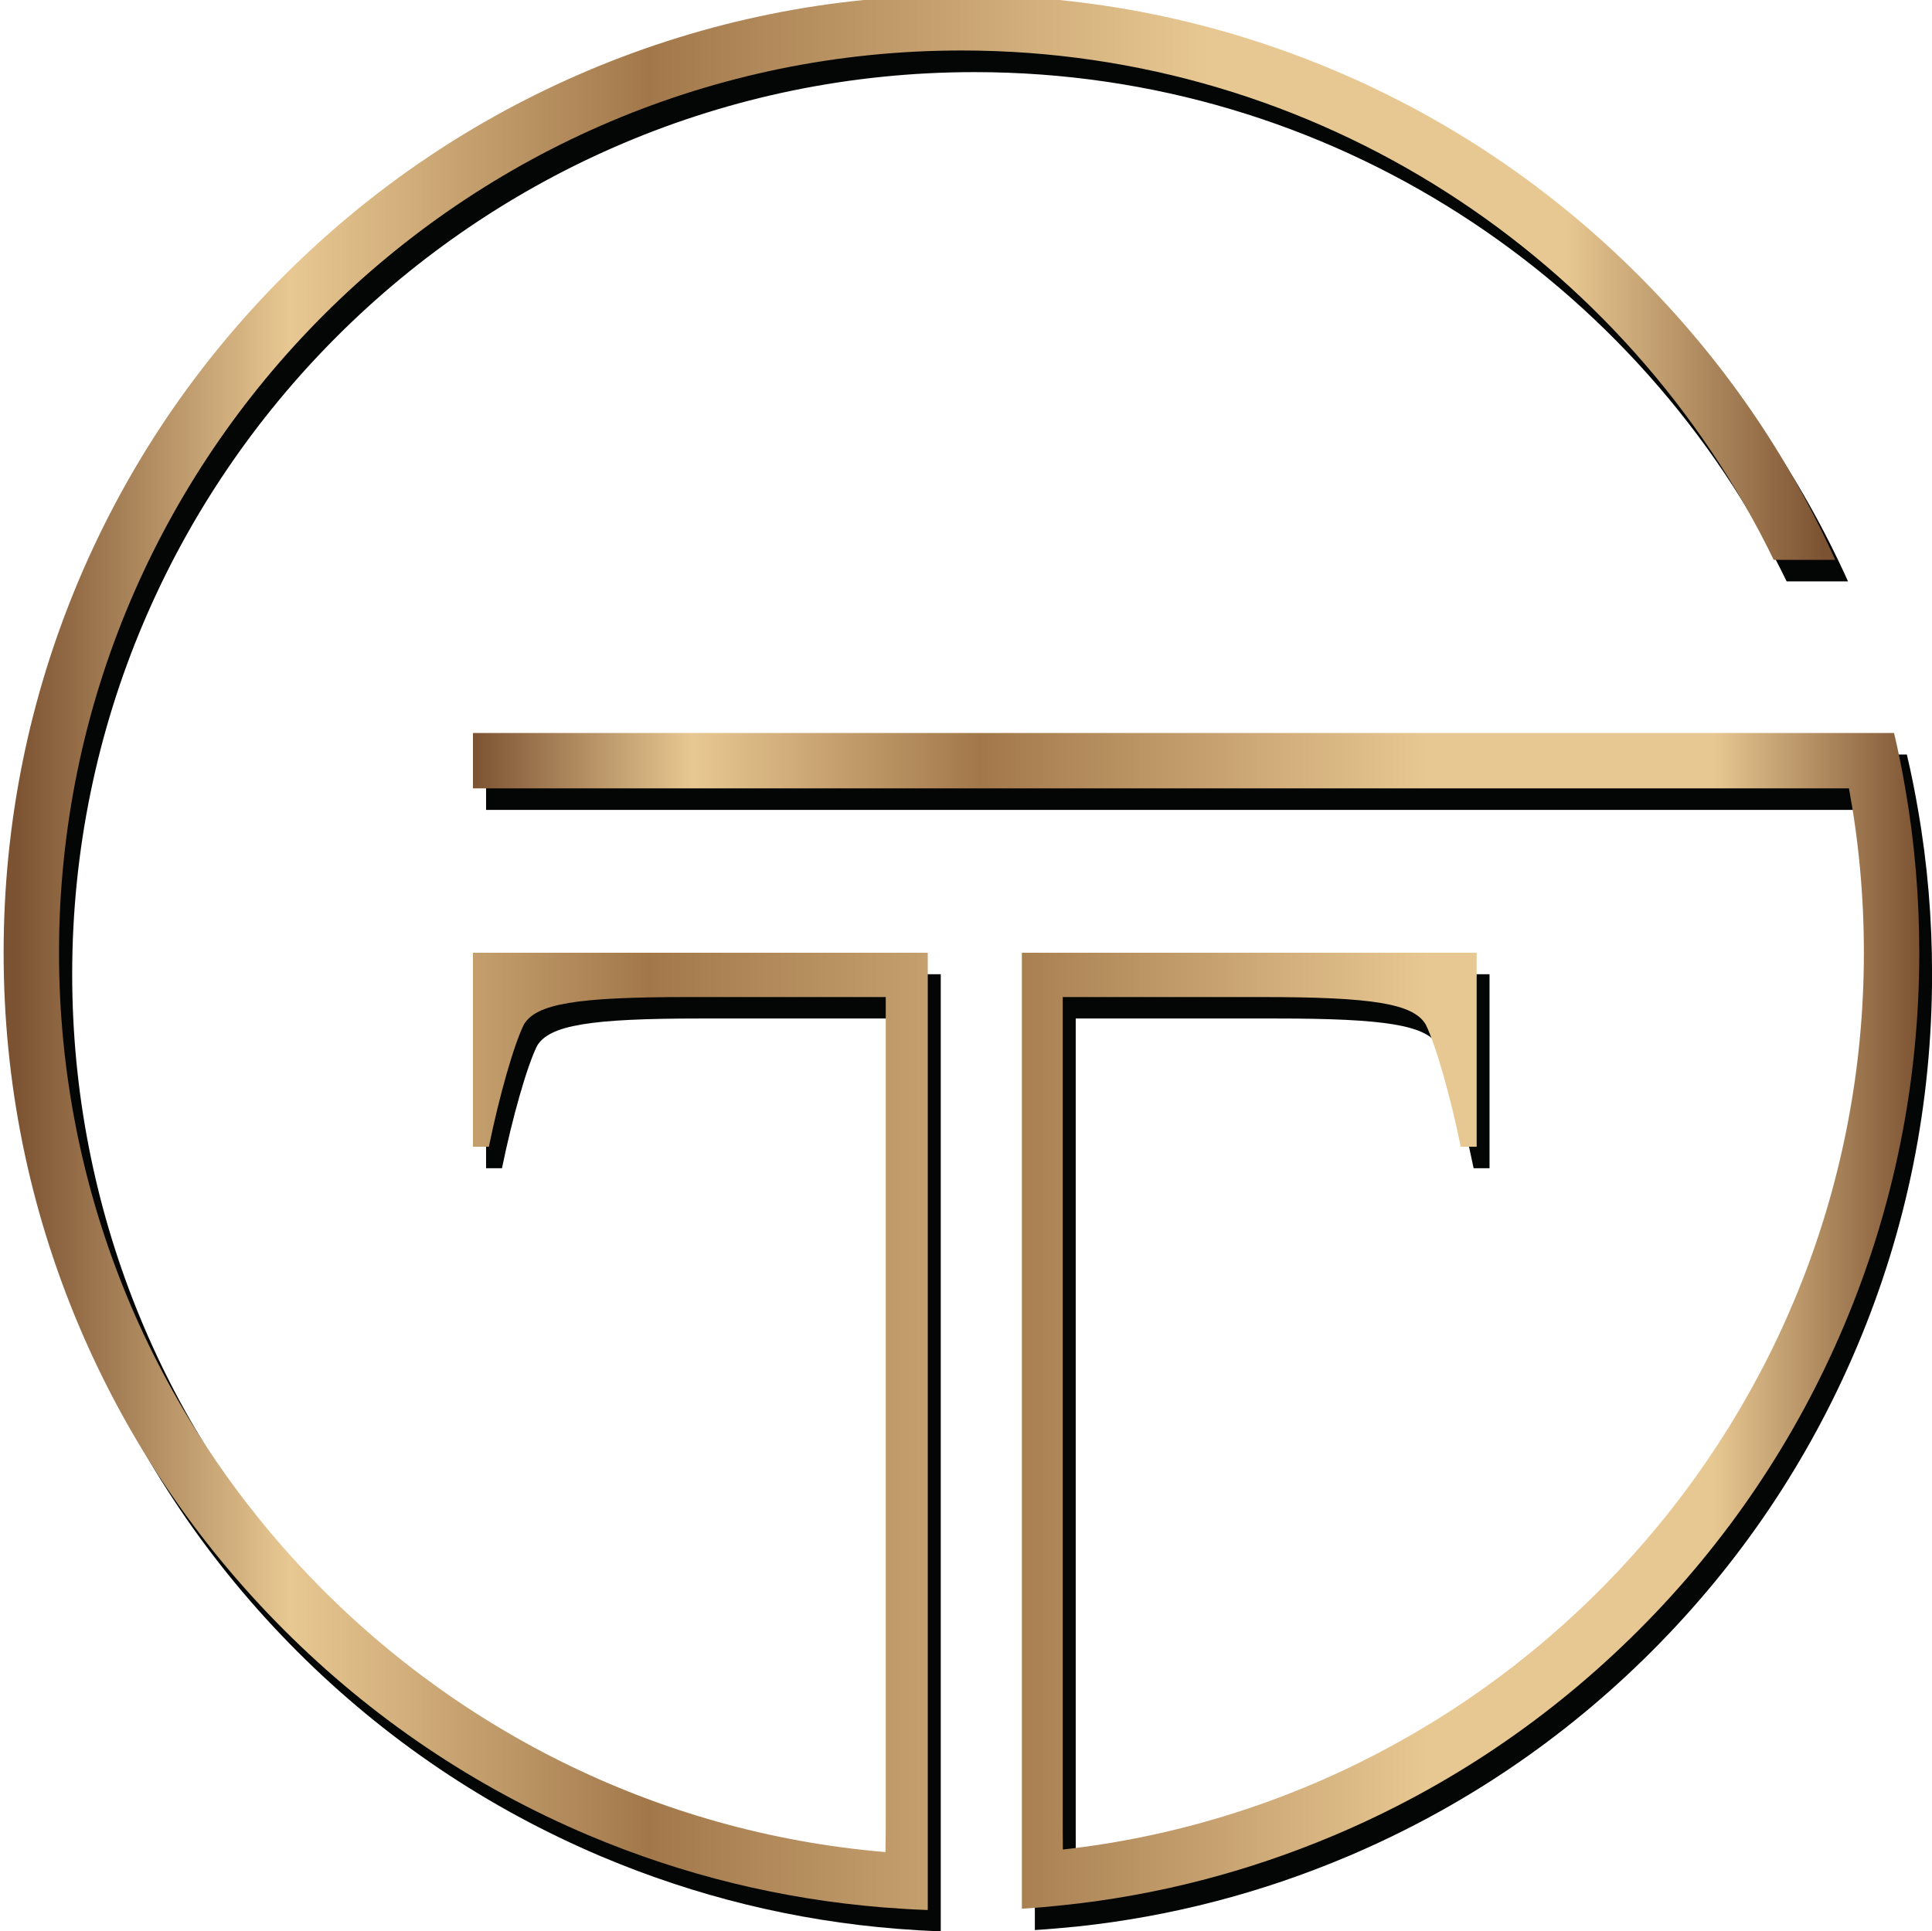
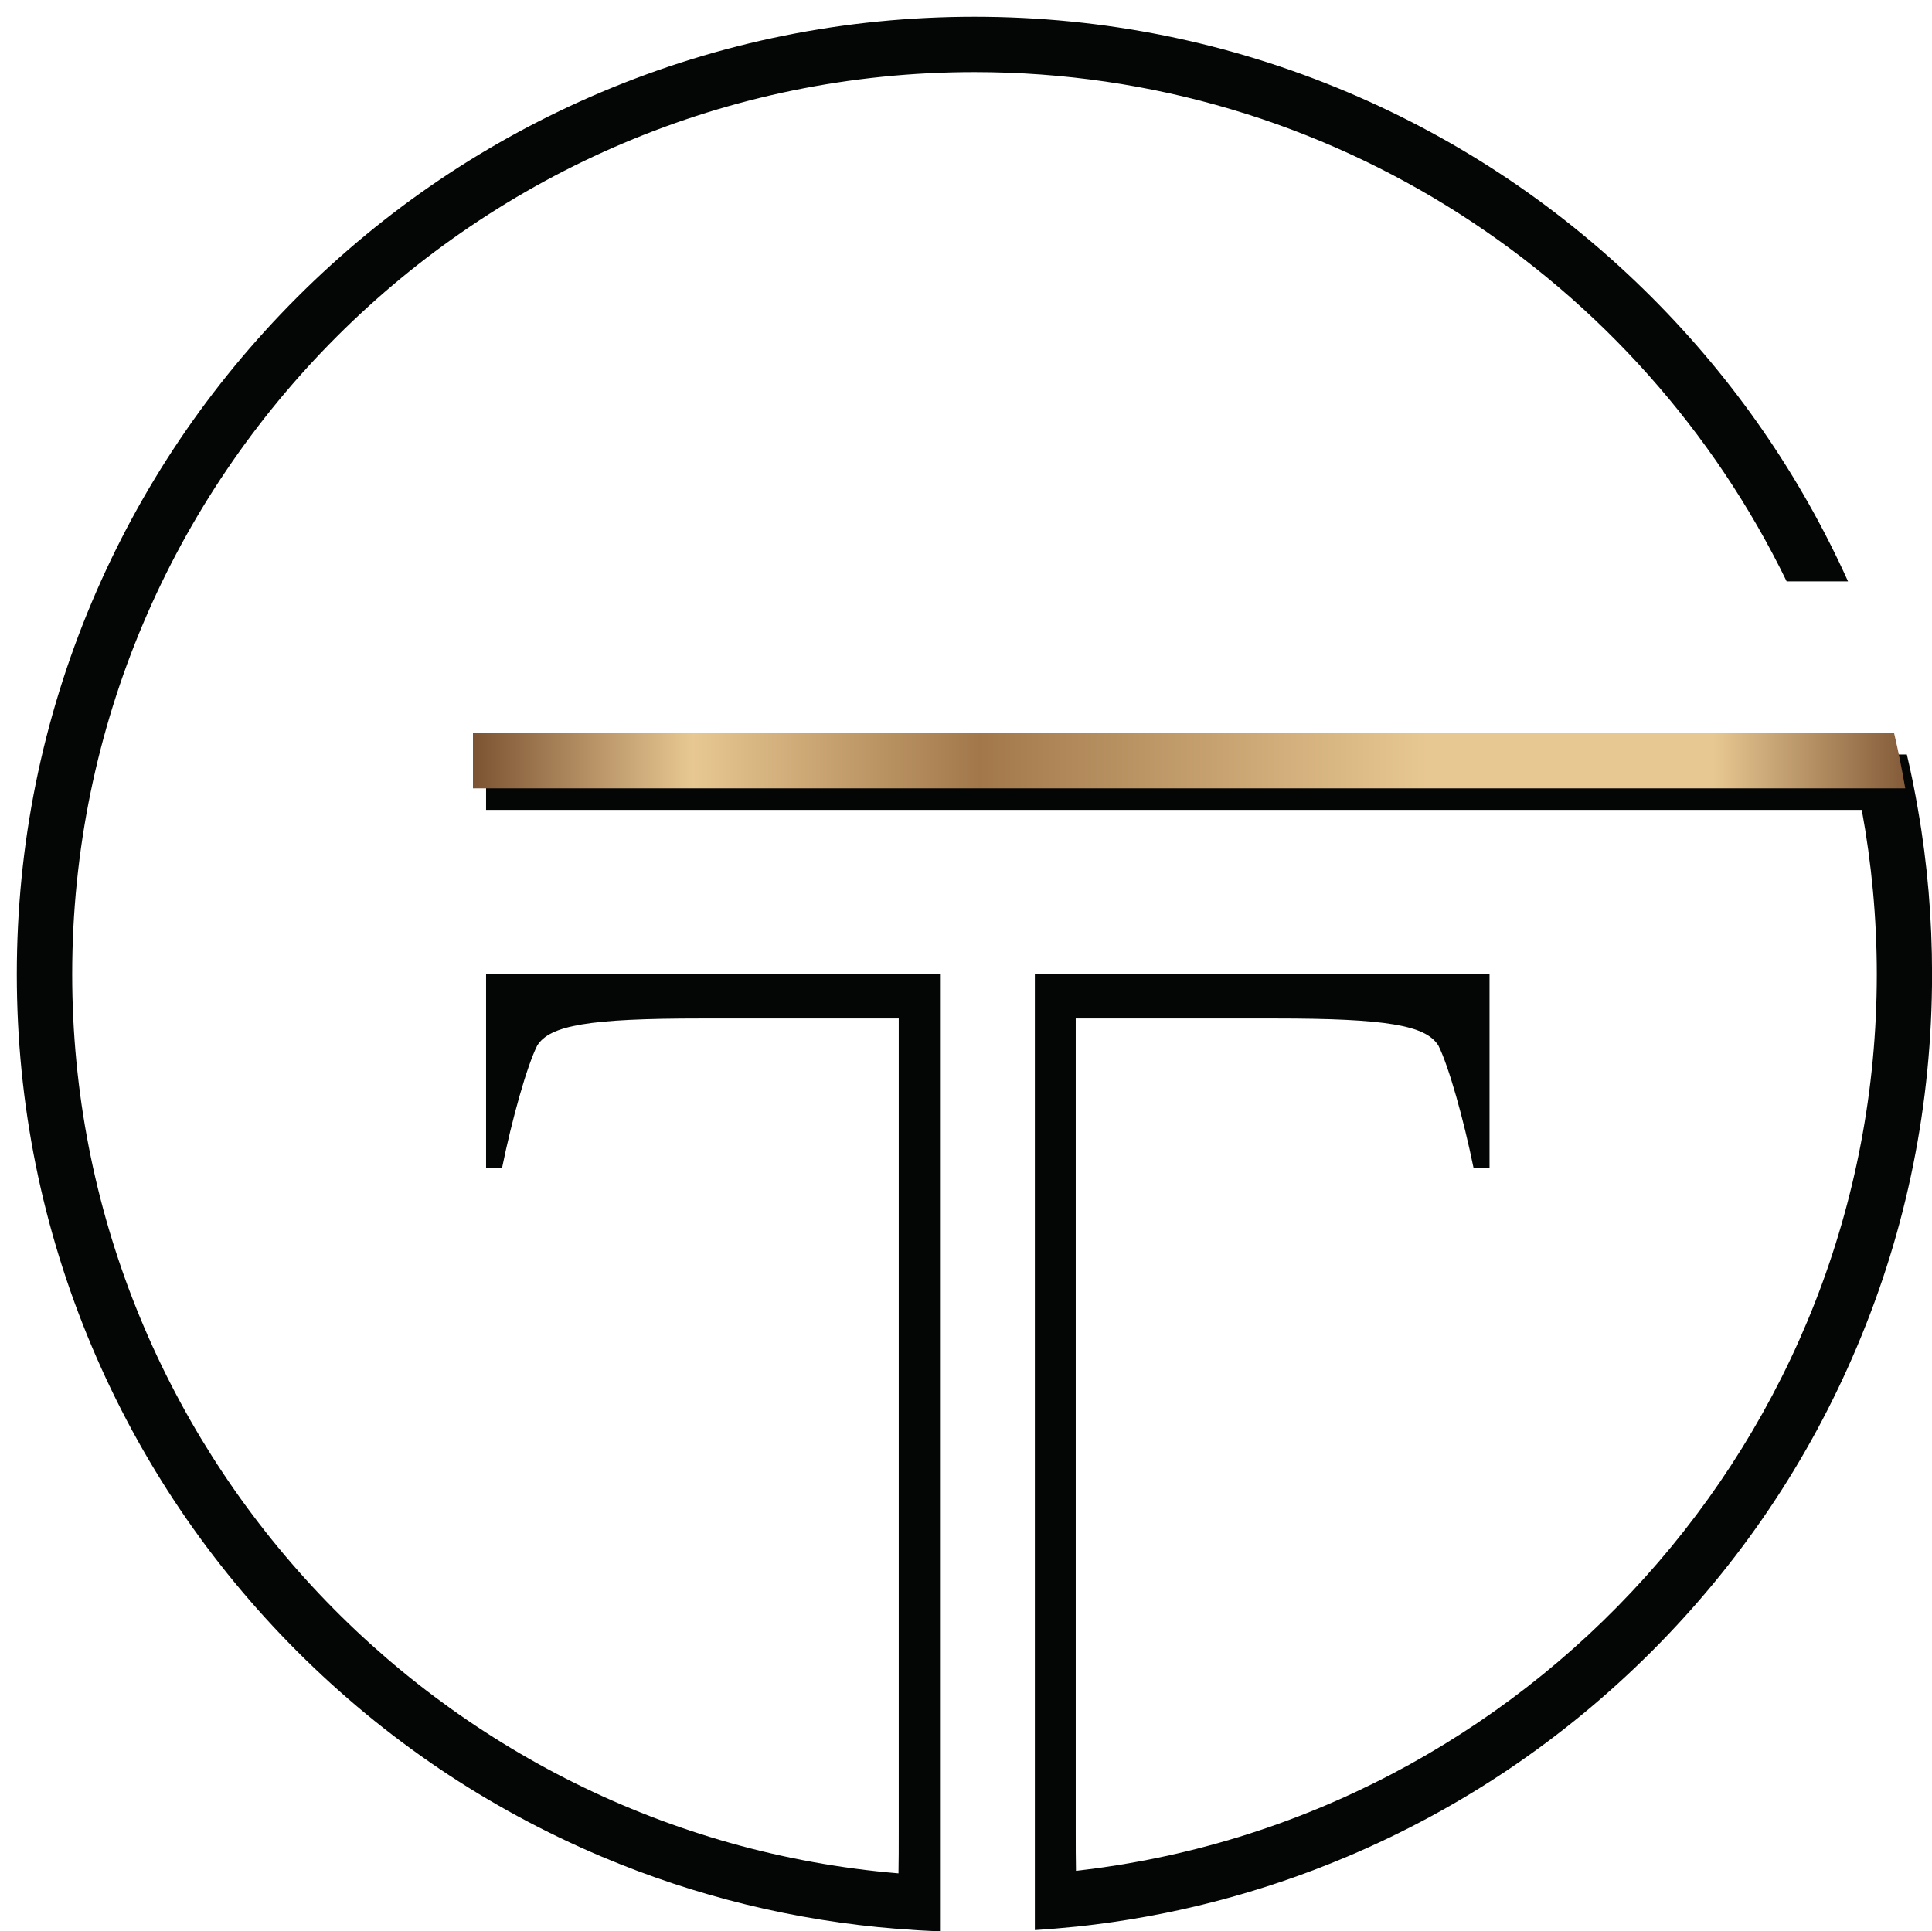
<svg xmlns="http://www.w3.org/2000/svg" xmlns:ns1="http://www.inkscape.org/namespaces/inkscape" xmlns:xlink="http://www.w3.org/1999/xlink" width="30.347mm" height="30.339mm" viewBox="0 0 30.347 30.339" id="svg1">
  <defs id="defs1">
    <linearGradient x1="0" y1="0" x2="1" y2="0" gradientUnits="userSpaceOnUse" gradientTransform="matrix(1438.53,0,0,-1438.53,13051.5,16928)" spreadMethod="pad" id="linearGradient379">
      <stop style="stop-opacity:1;stop-color:#7c5332" offset="0" id="stop374" />
      <stop style="stop-opacity:1;stop-color:#e8c892" offset="0.152" id="stop375" />
      <stop style="stop-opacity:1;stop-color:#a2784b" offset="0.35" id="stop376" />
      <stop style="stop-opacity:1;stop-color:#e8c892" offset="0.66" id="stop377" />
      <stop style="stop-opacity:1;stop-color:#e8c892" offset="0.857" id="stop378" />
      <stop style="stop-opacity:1;stop-color:#7c5332" offset="1" id="stop379" />
    </linearGradient>
    <clipPath clipPathUnits="userSpaceOnUse" id="clipPath379-0">
-       <path d="m 13420.1,16775.4 h 12.5 c 8,39.2 19.6,80.2 27.6,96.2 9.8,16.1 41,21.4 128.3,21.4 h 155.8 v -638.6 c 0,-12 0,-22.9 -0.2,-33 -363,30.4 -649.1,335.6 -649.1,706.4 0,390.8 317.9,708.7 708.8,708.7 280.2,0 523,-163.5 637.9,-400.1 h 48.3 c -37.5,83.3 -89.3,158.3 -154.3,223.3 -69.1,69.1 -149.5,123.3 -239.1,161.2 -92.8,39.2 -191.3,59.1 -292.8,59.1 -101.6,0 -200.1,-19.9 -292.9,-59.1 -89.6,-37.9 -170,-92.1 -239.1,-161.2 -69.1,-69.1 -123.3,-149.5 -161.2,-239.1 -39.2,-92.8 -59.1,-191.3 -59.1,-292.8 0,-101.6 19.9,-200.1 59.1,-292.9 37.9,-89.6 92.1,-170 161.2,-239.1 69.1,-69.1 149.5,-123.3 239.1,-161.2 74.1,-31.3 151.8,-50.3 231.9,-56.7 11.4,-0.9 22.9,-1.6 34.5,-2 v 43.5 708.4 h -357.2 z" transform="translate(0,-2.5e-4)" id="path379-7" />
-     </clipPath>
+       </clipPath>
    <linearGradient x1="0" y1="0" x2="1" y2="0" gradientUnits="userSpaceOnUse" gradientTransform="matrix(1135.92,0,0,-1135.92,13420.1,16638.7)" spreadMethod="pad" id="linearGradient385">
      <stop style="stop-opacity:1;stop-color:#7c5332" offset="0" id="stop380" />
      <stop style="stop-opacity:1;stop-color:#e8c892" offset="0.152" id="stop381" />
      <stop style="stop-opacity:1;stop-color:#a2784b" offset="0.35" id="stop382" />
      <stop style="stop-opacity:1;stop-color:#e8c892" offset="0.66" id="stop383" />
      <stop style="stop-opacity:1;stop-color:#e8c892" offset="0.857" id="stop384" />
      <stop style="stop-opacity:1;stop-color:#7c5332" offset="1" id="stop385" />
    </linearGradient>
    <clipPath clipPathUnits="userSpaceOnUse" id="clipPath385-9">
-       <path d="m 14545,17056.9 c -2.5,14.6 -5.4,29.1 -8.8,43.5 h -44.9 -1071.2 v -43.5 h 1080.7 c 7.7,-41.9 11.7,-85 11.7,-129.1 0,-363.9 -275.6,-664.7 -629.1,-704.4 -0.1,9.5 -0.1,19.8 -0.1,31 v 638.6 h 156.7 c 87.3,0 118.5,-5.3 128.3,-21.4 8,-16 19.6,-57 27.6,-96.2 h 12.5 v 152.4 h -357.2 v -707.3 -43.6 c 11.2,0.7 22.4,1.7 33.5,2.9 73,7.7 144,26.1 211.9,54.8 89.6,37.9 170,92.1 239.1,161.2 69.1,69.1 123.3,149.5 161.2,239.1 39.2,92.8 59.1,191.3 59.1,292.9 0,43.6 -3.6,86.8 -11,129.1 z" transform="translate(0,-2.5e-4)" id="path385-6" />
+       <path d="m 14545,17056.9 c -2.5,14.6 -5.4,29.1 -8.8,43.5 h -44.9 -1071.2 v -43.5 c 7.7,-41.9 11.7,-85 11.7,-129.1 0,-363.9 -275.6,-664.7 -629.1,-704.4 -0.1,9.5 -0.1,19.8 -0.1,31 v 638.6 h 156.7 c 87.3,0 118.5,-5.3 128.3,-21.4 8,-16 19.6,-57 27.6,-96.2 h 12.5 v 152.4 h -357.2 v -707.3 -43.6 c 11.2,0.7 22.4,1.7 33.5,2.9 73,7.7 144,26.1 211.9,54.8 89.6,37.9 170,92.1 239.1,161.2 69.1,69.1 123.3,149.5 161.2,239.1 39.2,92.8 59.1,191.3 59.1,292.9 0,43.6 -3.6,86.8 -11,129.1 z" transform="translate(0,-2.5e-4)" id="path385-6" />
    </clipPath>
    <linearGradient ns1:collect="always" xlink:href="#linearGradient379" id="linearGradient76" gradientUnits="userSpaceOnUse" gradientTransform="matrix(1438.53,0,0,-1438.53,13051.5,16928)" x1="0" y1="0" x2="1" y2="0" spreadMethod="pad" />
    <linearGradient ns1:collect="always" xlink:href="#linearGradient385" id="linearGradient77" gradientUnits="userSpaceOnUse" gradientTransform="matrix(1135.92,0,0,-1135.92,13420.1,16638.7)" x1="0" y1="0" x2="1" y2="0" spreadMethod="pad" />
  </defs>
  <g ns1:label="Camada 1" ns1:groupmode="layer" id="layer1" transform="translate(-21.916,-60.76)">
    <g id="g80">
      <path id="path23" d="m 29.551,79.112 h 0.25 c 0.16,-0.784 0.392,-1.604 0.552,-1.924 0.196,-0.322 0.82,-0.428 2.565,-0.428 h 3.115 v 12.769 c 0,0.24 0,0.458 -0.004,0.66 -7.258,-0.608 -12.979,-6.711 -12.979,-14.125 0,-7.814 6.357,-14.171 14.173,-14.171 5.603,0 10.458,3.269 12.757,8 h 0.964 C 50.194,68.23 49.158,66.729 47.859,65.429 c -1.382,-1.382 -2.989,-2.465 -4.781,-3.223 -1.856,-0.784 -3.825,-1.182 -5.855,-1.182 -2.032,0 -4.001,0.398 -5.857,1.182 -1.792,0.758 -3.399,1.842 -4.781,3.223 -1.382,1.382 -2.465,2.989 -3.223,4.781 -0.784,1.856 -1.182,3.825 -1.182,5.855 0,2.032 0.398,4.001 1.182,5.857 0.758,1.792 1.842,3.399 3.223,4.781 1.382,1.382 2.989,2.465 4.781,3.223 1.482,0.626 3.037,1.006 4.637,1.134 0.228,0.018 0.458,0.032 0.69,0.04 v -0.87 -14.165 h -7.142 v 3.047" style="fill:#040606;fill-opacity:1;fill-rule:nonzero;stroke:none;stroke-width:0.02" />
      <path id="path24" d="m 52.044,73.483 c -0.05,-0.292 -0.108,-0.582 -0.176,-0.87 H 50.97 29.551 v 0.87 h 21.609 c 0.154,0.838 0.236,1.702 0.236,2.581 0,7.276 -5.513,13.291 -12.579,14.085 -0.004,-0.19 -0.004,-0.396 -0.004,-0.62 V 76.76 h 3.135 c 1.744,0 2.367,0.106 2.563,0.428 0.16,0.32 0.392,1.14 0.552,1.924 h 0.25 v -3.047 h -7.142 v 14.143 0.872 c 0.224,-0.014 0.448,-0.034 0.67,-0.056 1.46,-0.156 2.879,-0.524 4.237,-1.098 1.792,-0.758 3.399,-1.842 4.781,-3.223 1.382,-1.382 2.465,-2.989 3.223,-4.781 0.786,-1.856 1.182,-3.825 1.182,-5.857 0,-0.872 -0.072,-1.736 -0.22,-2.581" style="fill:#040606;fill-opacity:1;fill-rule:nonzero;stroke:none;stroke-width:0.02" />
      <path id="path50" d="m 13420.1,16775.4 h 12.5 c 8,39.2 19.6,80.2 27.6,96.2 9.8,16.1 41,21.4 128.3,21.4 h 155.8 v -638.6 c 0,-12 0,-22.9 -0.2,-33 -363,30.4 -649.1,335.6 -649.1,706.4 0,390.8 317.9,708.7 708.8,708.7 280.2,0 523,-163.5 637.9,-400.1 h 48.3 c -37.5,83.3 -89.3,158.3 -154.3,223.3 -69.1,69.1 -149.5,123.3 -239.1,161.2 -92.8,39.2 -191.3,59.1 -292.8,59.1 -101.6,0 -200.1,-19.9 -292.9,-59.1 -89.6,-37.9 -170,-92.1 -239.1,-161.2 -69.1,-69.1 -123.3,-149.5 -161.2,-239.1 -39.2,-92.8 -59.1,-191.3 -59.1,-292.8 0,-101.6 19.9,-200.1 59.1,-292.9 37.9,-89.6 92.1,-170 161.2,-239.1 69.1,-69.1 149.5,-123.3 239.1,-161.2 74.1,-31.3 151.8,-50.3 231.9,-56.7 11.4,-0.9 22.9,-1.6 34.5,-2 v 43.5 708.4 h -357.2 v -152.4" style="fill:url(#linearGradient76);fill-opacity:1;fill-rule:nonzero;stroke:none" transform="matrix(0.02,0,0,-0.02,-239.057,414.283)" clip-path="url(#clipPath379-0)" />
      <path id="path51" d="m 14545,17056.9 c -2.5,14.6 -5.4,29.1 -8.8,43.5 h -44.9 -1071.2 v -43.5 h 1080.7 c 7.7,-41.9 11.7,-85 11.7,-129.1 0,-363.9 -275.6,-664.7 -629.1,-704.4 -0.1,9.5 -0.1,19.8 -0.1,31 v 638.6 h 156.7 c 87.3,0 118.5,-5.3 128.3,-21.4 8,-16 19.6,-57 27.6,-96.2 h 12.5 v 152.4 h -357.2 v -707.3 -43.6 c 11.2,0.7 22.4,1.7 33.5,2.9 73,7.7 144,26.1 211.9,54.8 89.6,37.9 170,92.1 239.1,161.2 69.1,69.1 123.3,149.5 161.2,239.1 39.2,92.8 59.1,191.3 59.1,292.9 0,43.6 -3.6,86.8 -11,129.1" style="fill:url(#linearGradient77);fill-opacity:1;fill-rule:nonzero;stroke:none" transform="matrix(0.02,0,0,-0.02,-239.057,414.283)" clip-path="url(#clipPath385-9)" />
    </g>
  </g>
</svg>